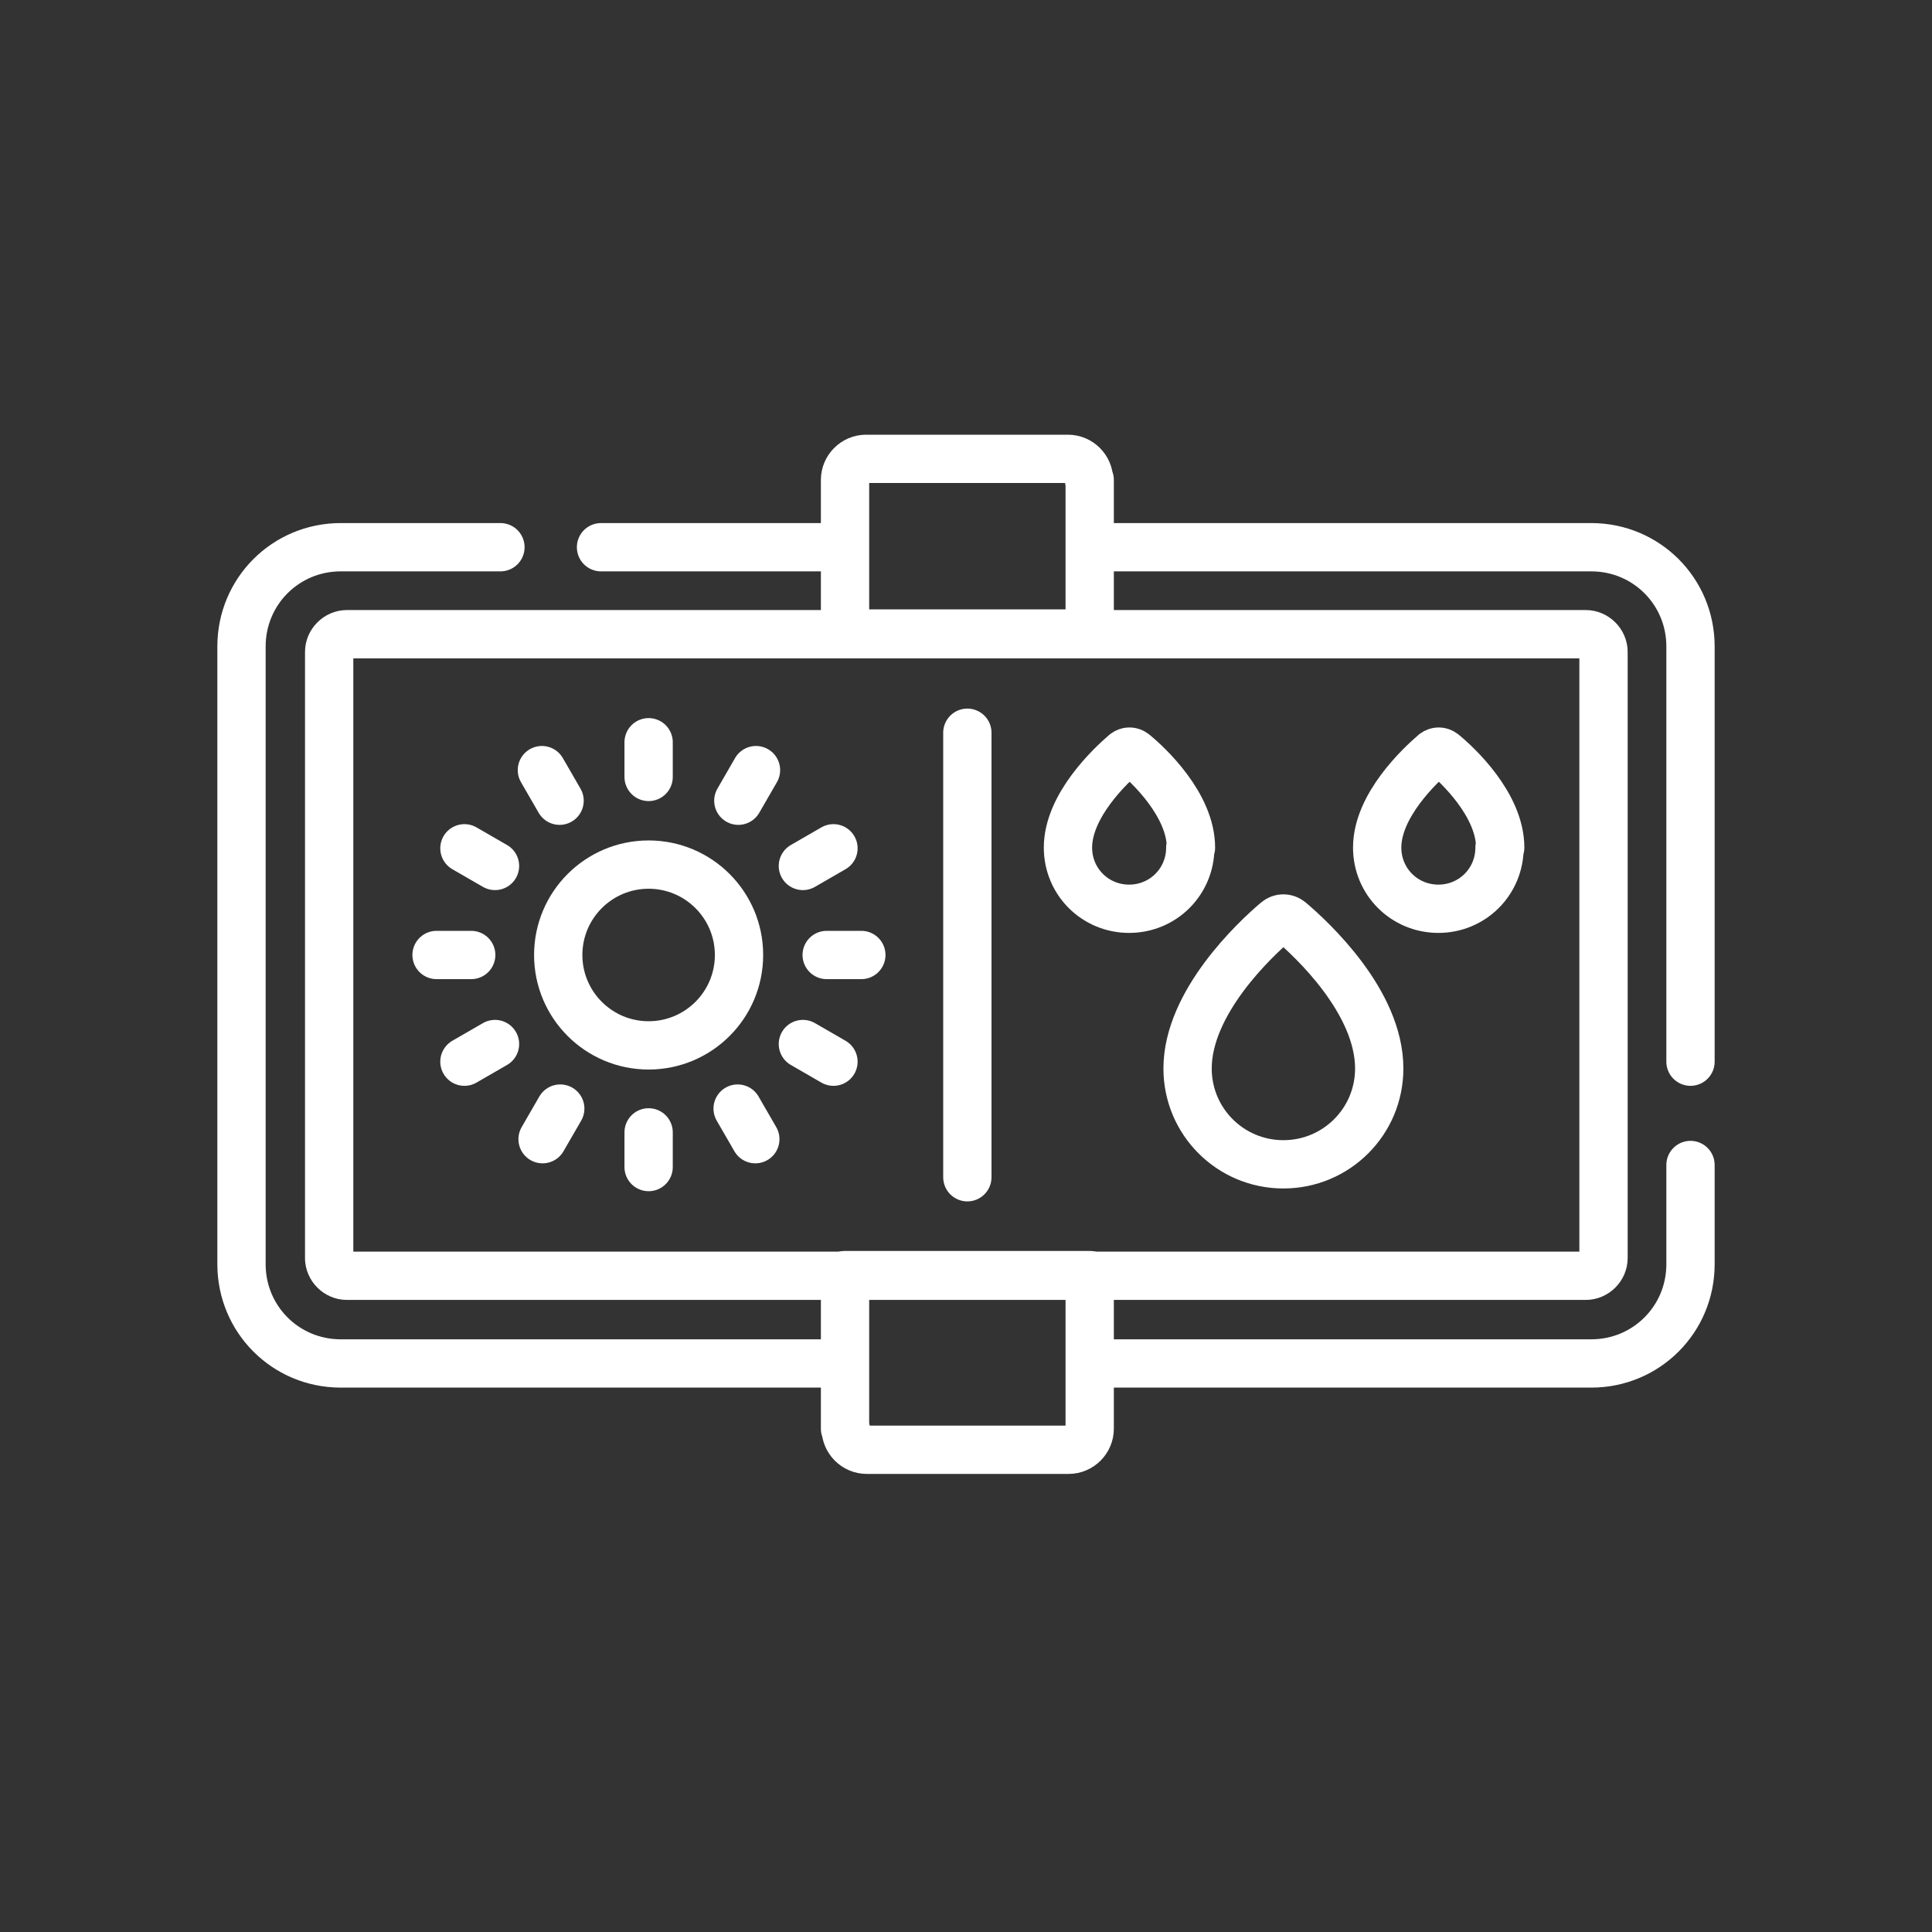
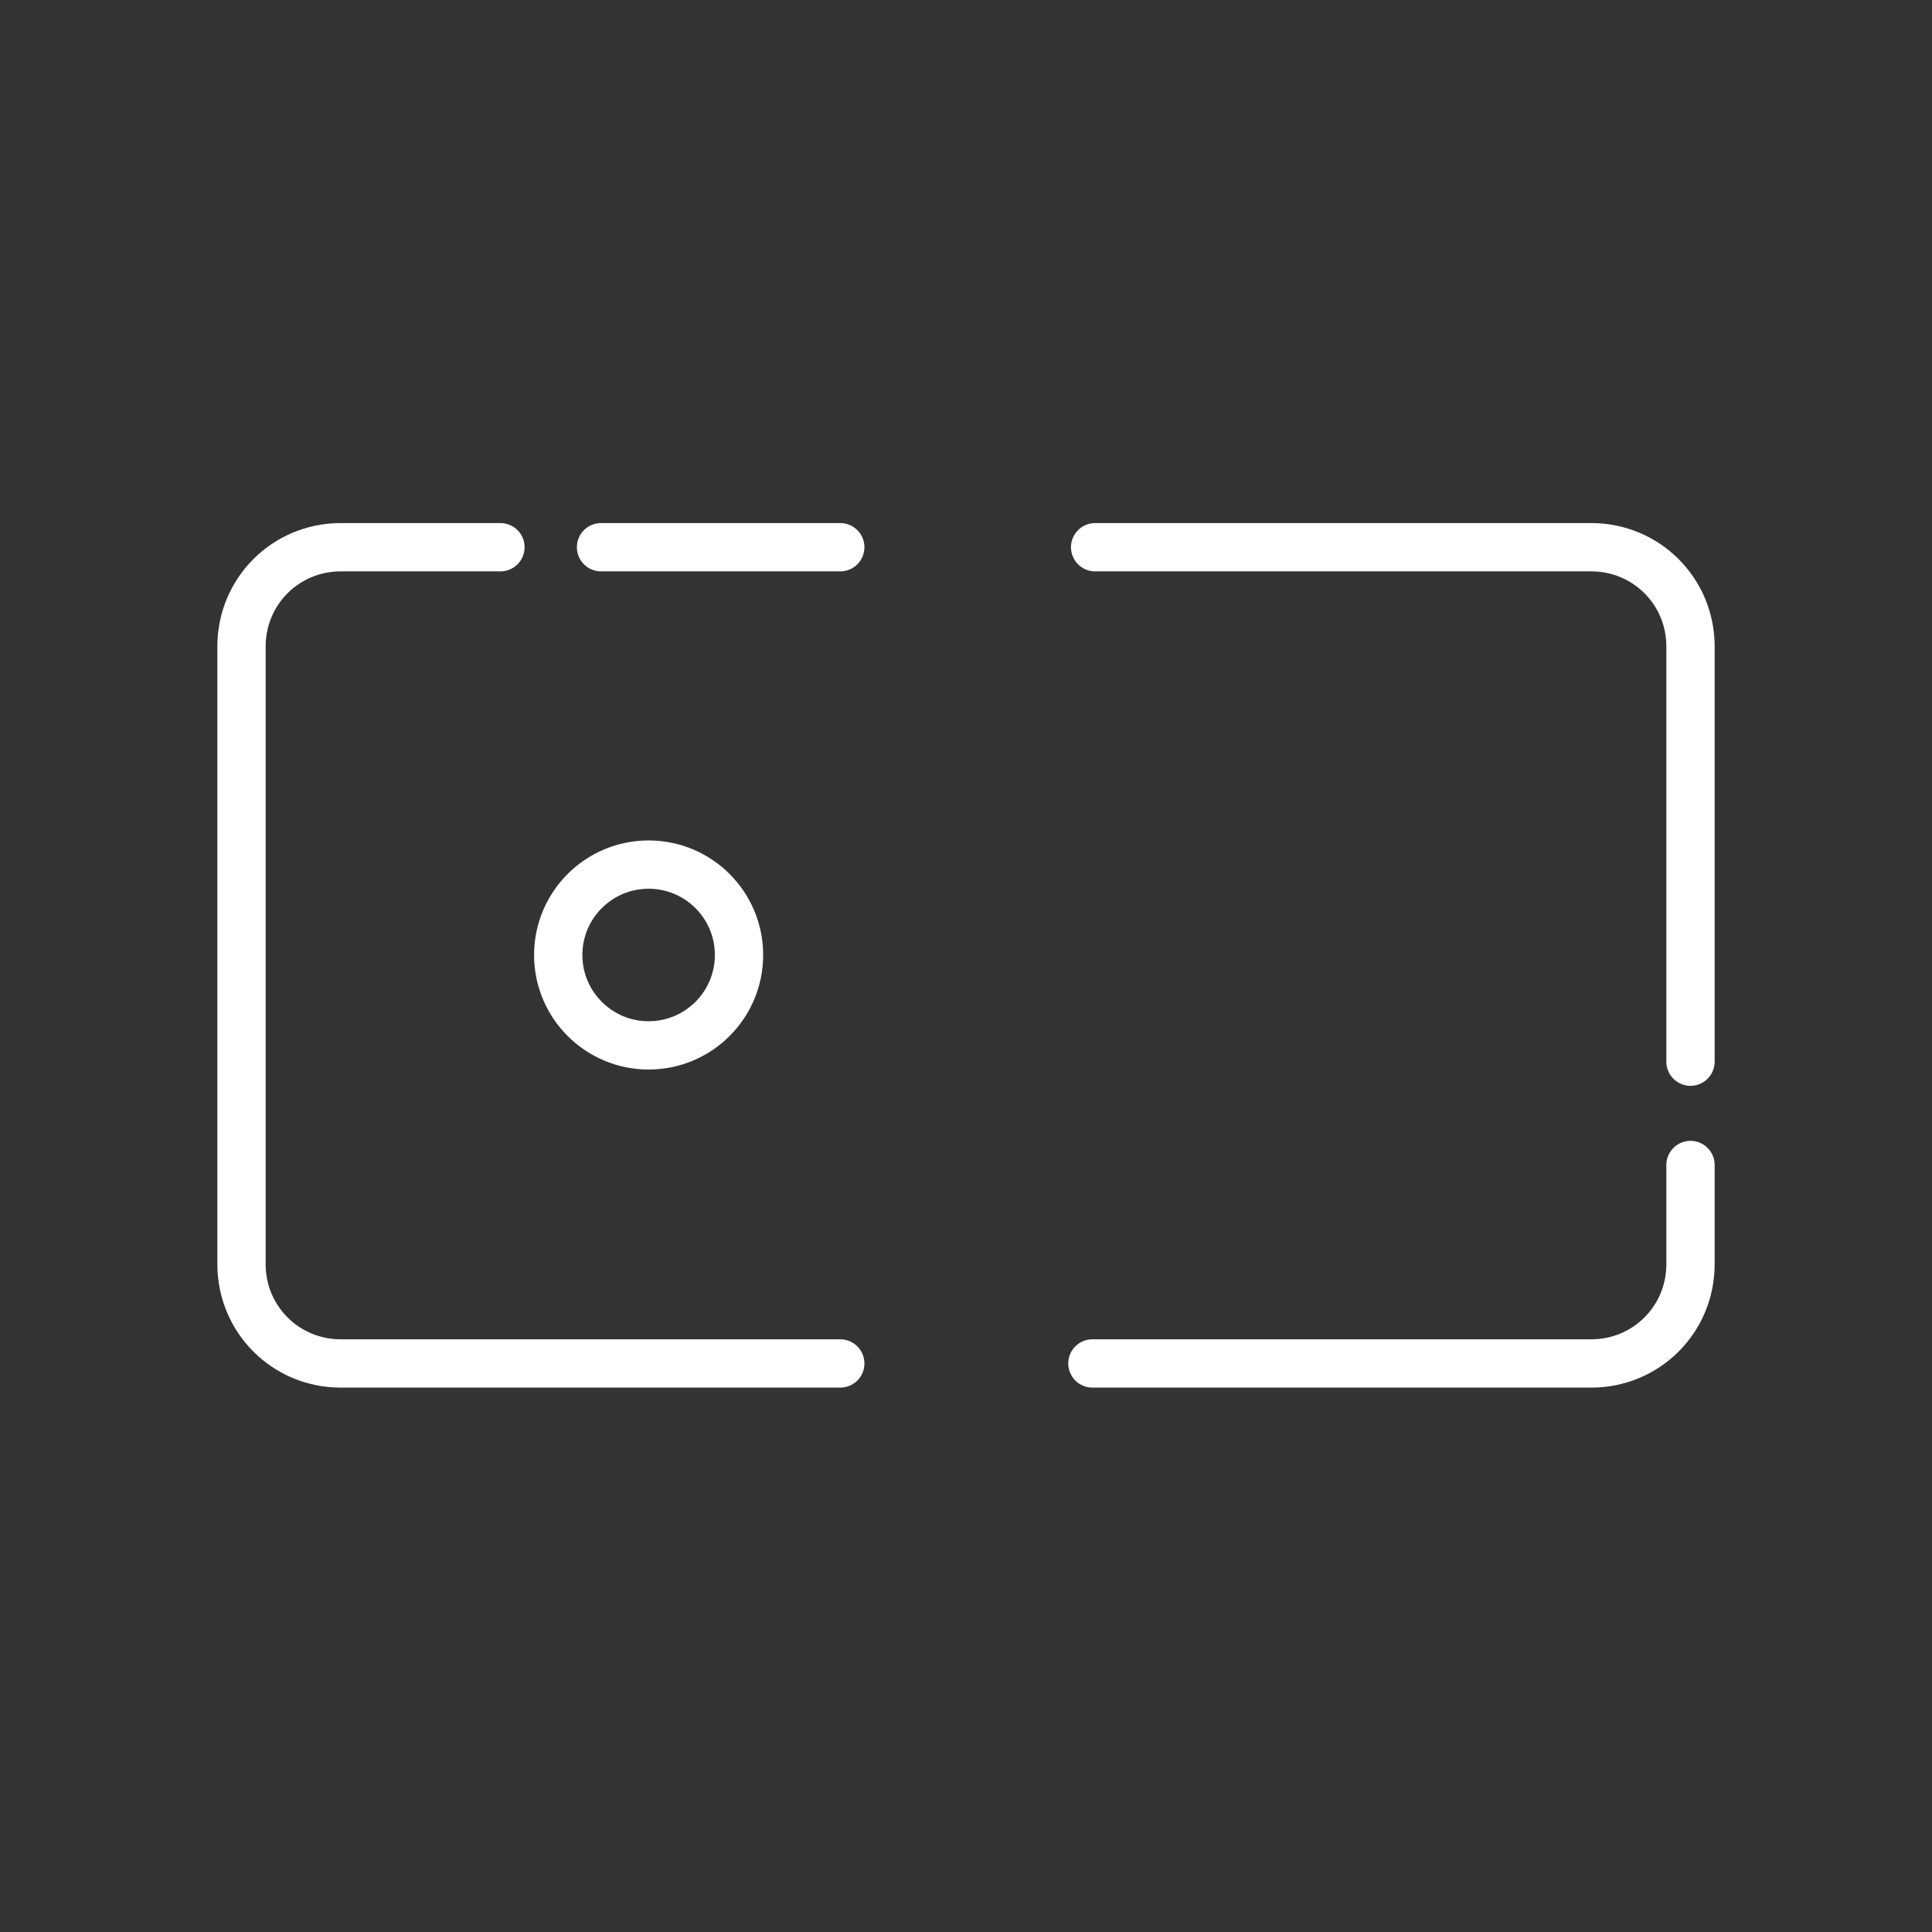
<svg xmlns="http://www.w3.org/2000/svg" width="80" height="80" viewBox="0 0 80 80" fill="none">
  <rect x="0" y="0" width="80" height="80" fill="#333333" stroke="none" />
  <path d="M24.887 22.659H34.794M34.794 56.458H14.109C11.829 56.458 10 54.629 10 52.349V26.767C10 24.488 11.829 22.659 14.109 22.659H20.722M70 48.24V52.349C70 54.629 68.171 56.458 65.891 56.458H45.234M45.347 22.659H65.891C68.171 22.659 70 24.488 70 26.767V43.962" stroke="white" stroke-width="2" stroke-linecap="round" stroke-linejoin="round" />
-   <path d="M13.63 52.124V26.992C13.63 26.599 13.968 26.261 14.362 26.261H65.666C66.06 26.261 66.398 26.599 66.398 26.992V52.096C66.398 52.49 66.06 52.827 65.666 52.827H14.362C13.968 52.827 13.63 52.49 13.63 52.096V52.124Z" stroke="white" stroke-width="2" stroke-linecap="round" stroke-linejoin="round" />
  <path d="M26.858 43.287C28.925 43.287 30.601 41.611 30.601 39.544C30.601 37.477 28.925 35.801 26.858 35.801C24.791 35.801 23.115 37.477 23.115 39.544C23.115 41.611 24.791 43.287 26.858 43.287Z" stroke="white" stroke-width="2" stroke-linecap="round" stroke-linejoin="round" />
-   <path d="M26.858 30.735V32.171M26.858 46.889V48.325M22.439 31.889L23.171 33.156M30.544 45.904L31.276 47.171M19.231 35.126L20.497 35.857M33.246 43.231L34.512 43.962M18.077 39.544H19.512M34.231 39.544H35.666M19.231 43.962L20.497 43.231M33.246 35.857L34.512 35.126M22.467 47.171L23.199 45.904M30.573 33.156L31.304 31.889M40.056 30.341V48.747M57.111 44.244C57.111 46.439 55.338 48.212 53.143 48.212C50.948 48.212 49.175 46.439 49.175 44.244C49.175 41.514 51.961 38.897 52.861 38.137C53.03 37.996 53.255 37.996 53.424 38.137C54.325 38.897 57.111 41.486 57.111 44.244ZM49.287 35.098C49.287 36.505 48.162 37.63 46.754 37.63C45.347 37.63 44.222 36.505 44.222 35.098C44.222 33.353 45.995 31.692 46.586 31.186C46.698 31.101 46.839 31.101 46.951 31.186C47.542 31.664 49.315 33.325 49.315 35.098H49.287ZM62.092 35.098C62.092 36.505 60.967 37.63 59.559 37.63C58.152 37.63 57.026 36.505 57.026 35.098C57.026 33.353 58.8 31.692 59.391 31.186C59.503 31.101 59.644 31.101 59.756 31.186C60.347 31.664 62.12 33.325 62.12 35.098H62.092ZM34.991 59.16V52.799H45.122V59.16C45.122 59.638 44.728 60.032 44.25 60.032H35.891C35.413 60.032 35.019 59.638 35.019 59.16H34.991ZM45.122 19.872V26.233H34.991V19.872C34.991 19.394 35.385 19 35.863 19H44.222C44.7 19 45.094 19.394 45.094 19.872H45.122Z" stroke="white" stroke-width="2" stroke-linecap="round" stroke-linejoin="round" />
</svg>